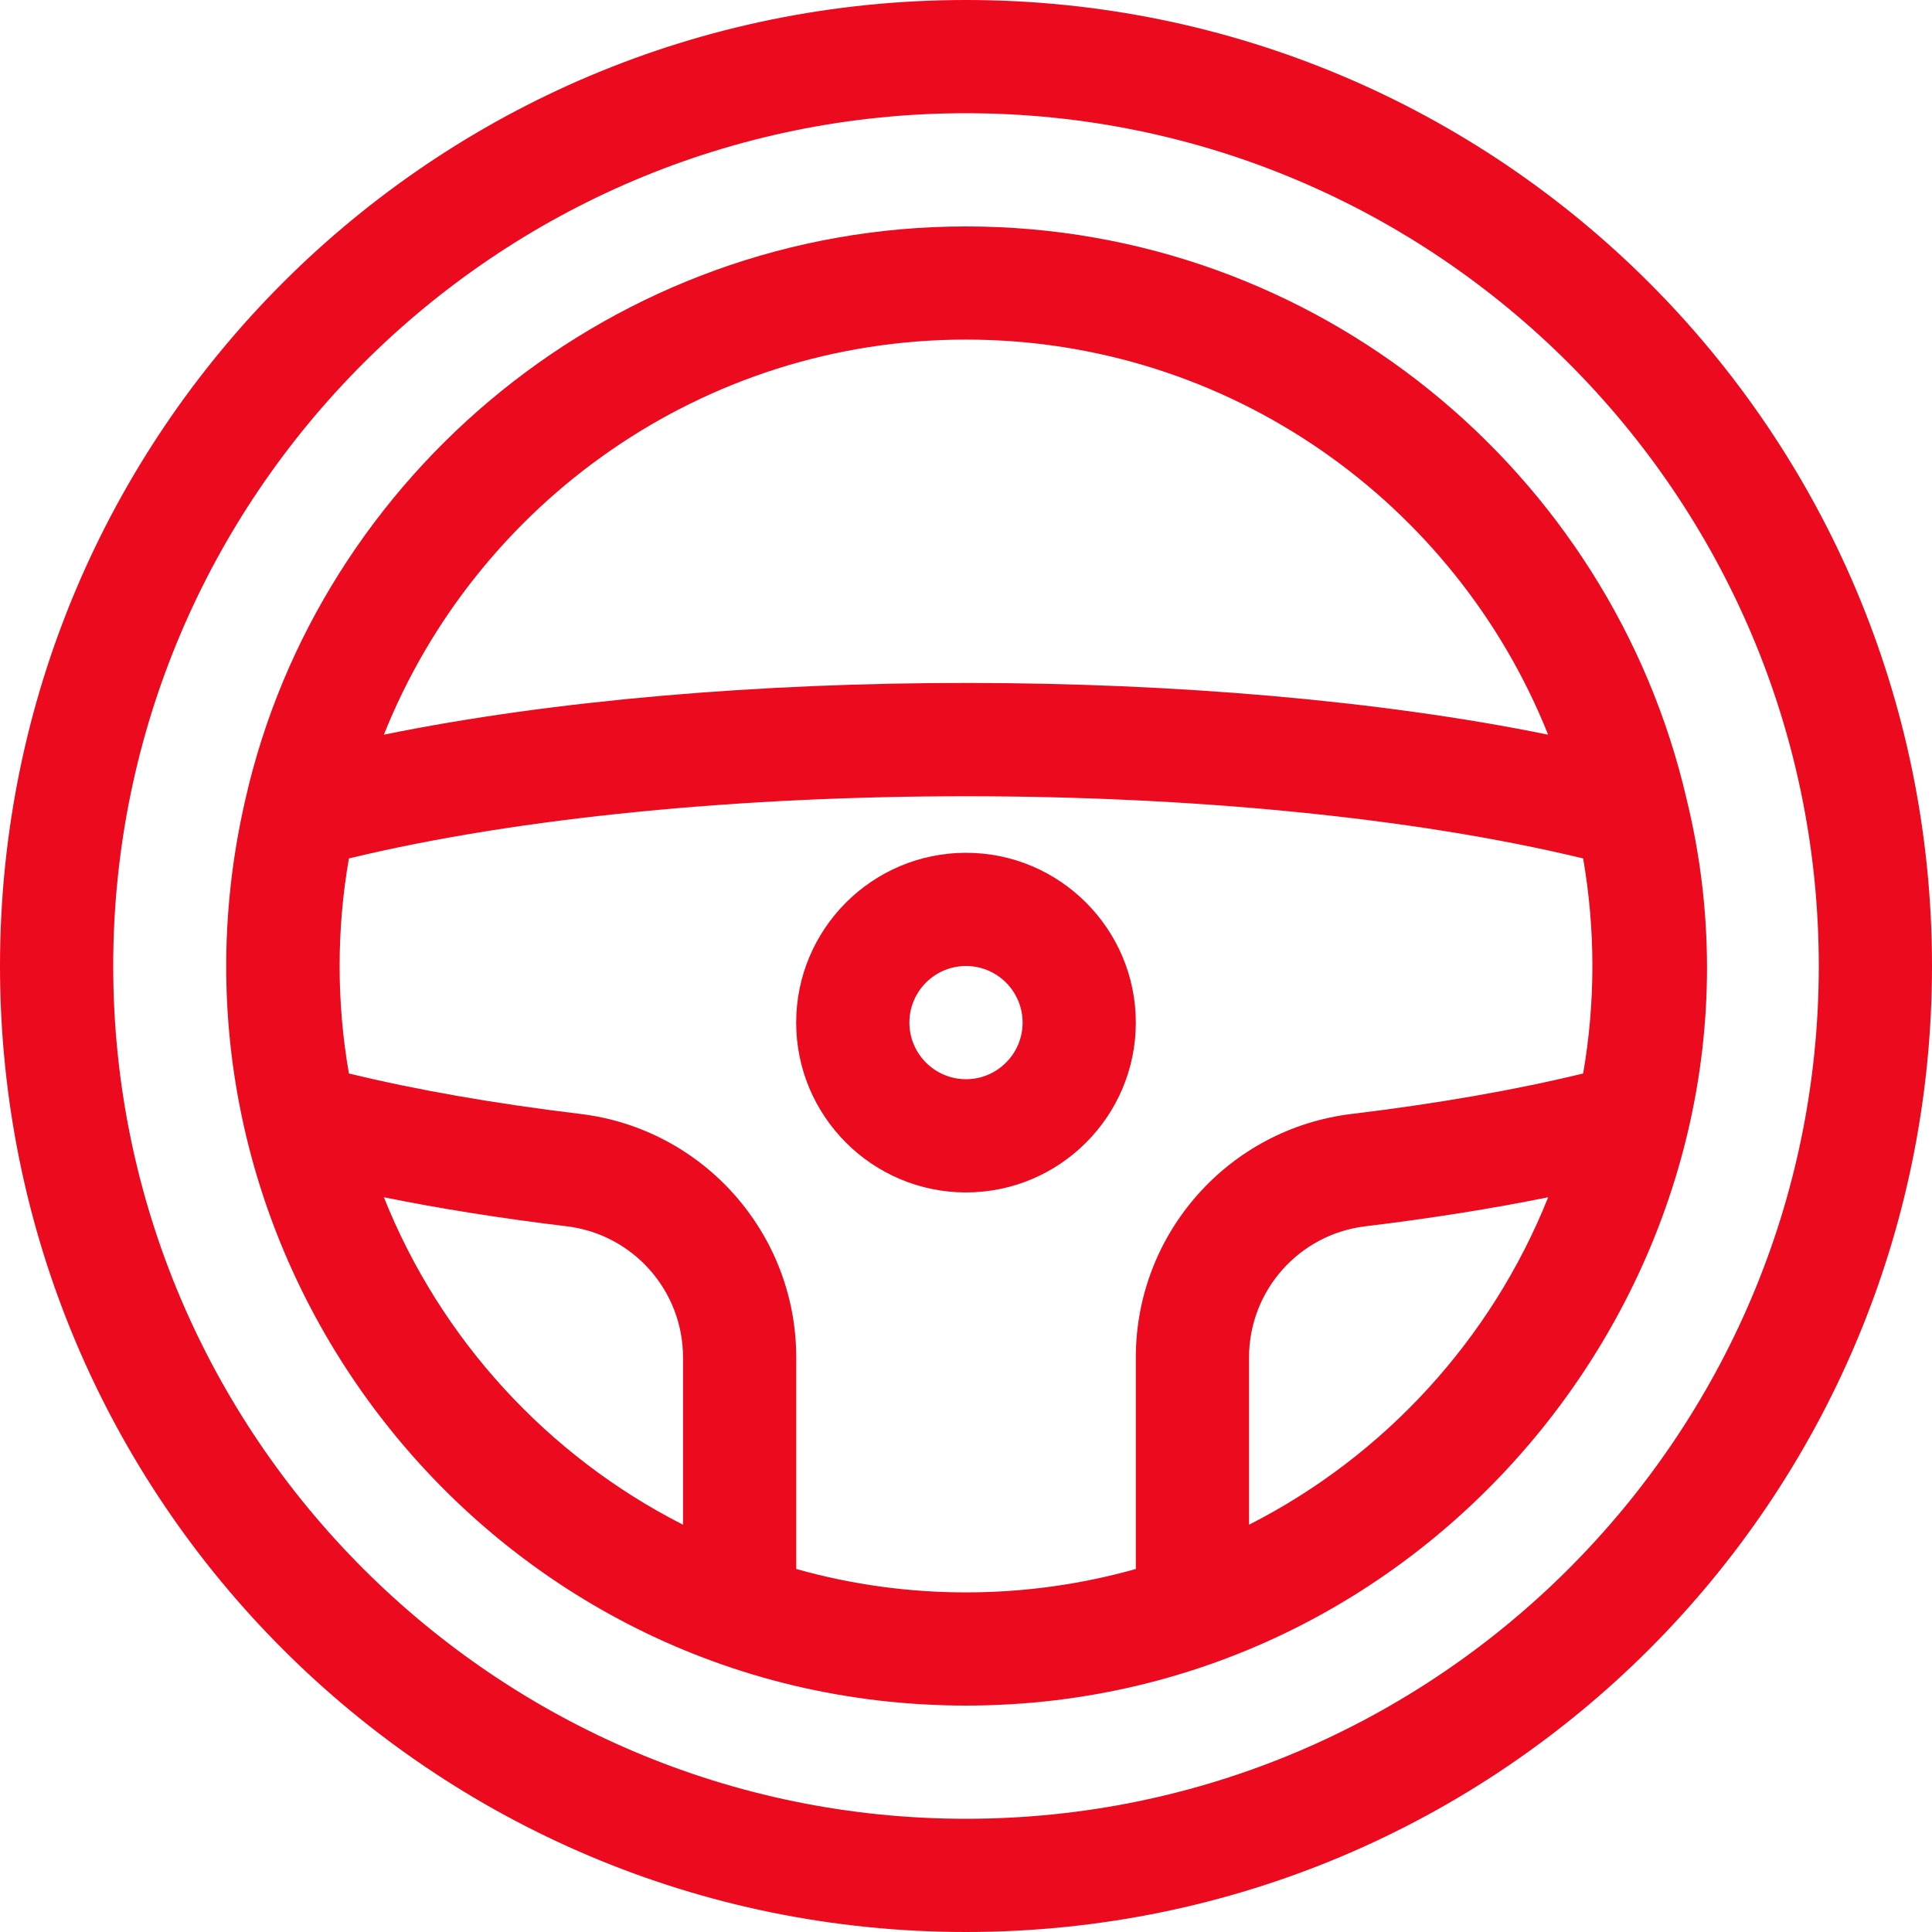
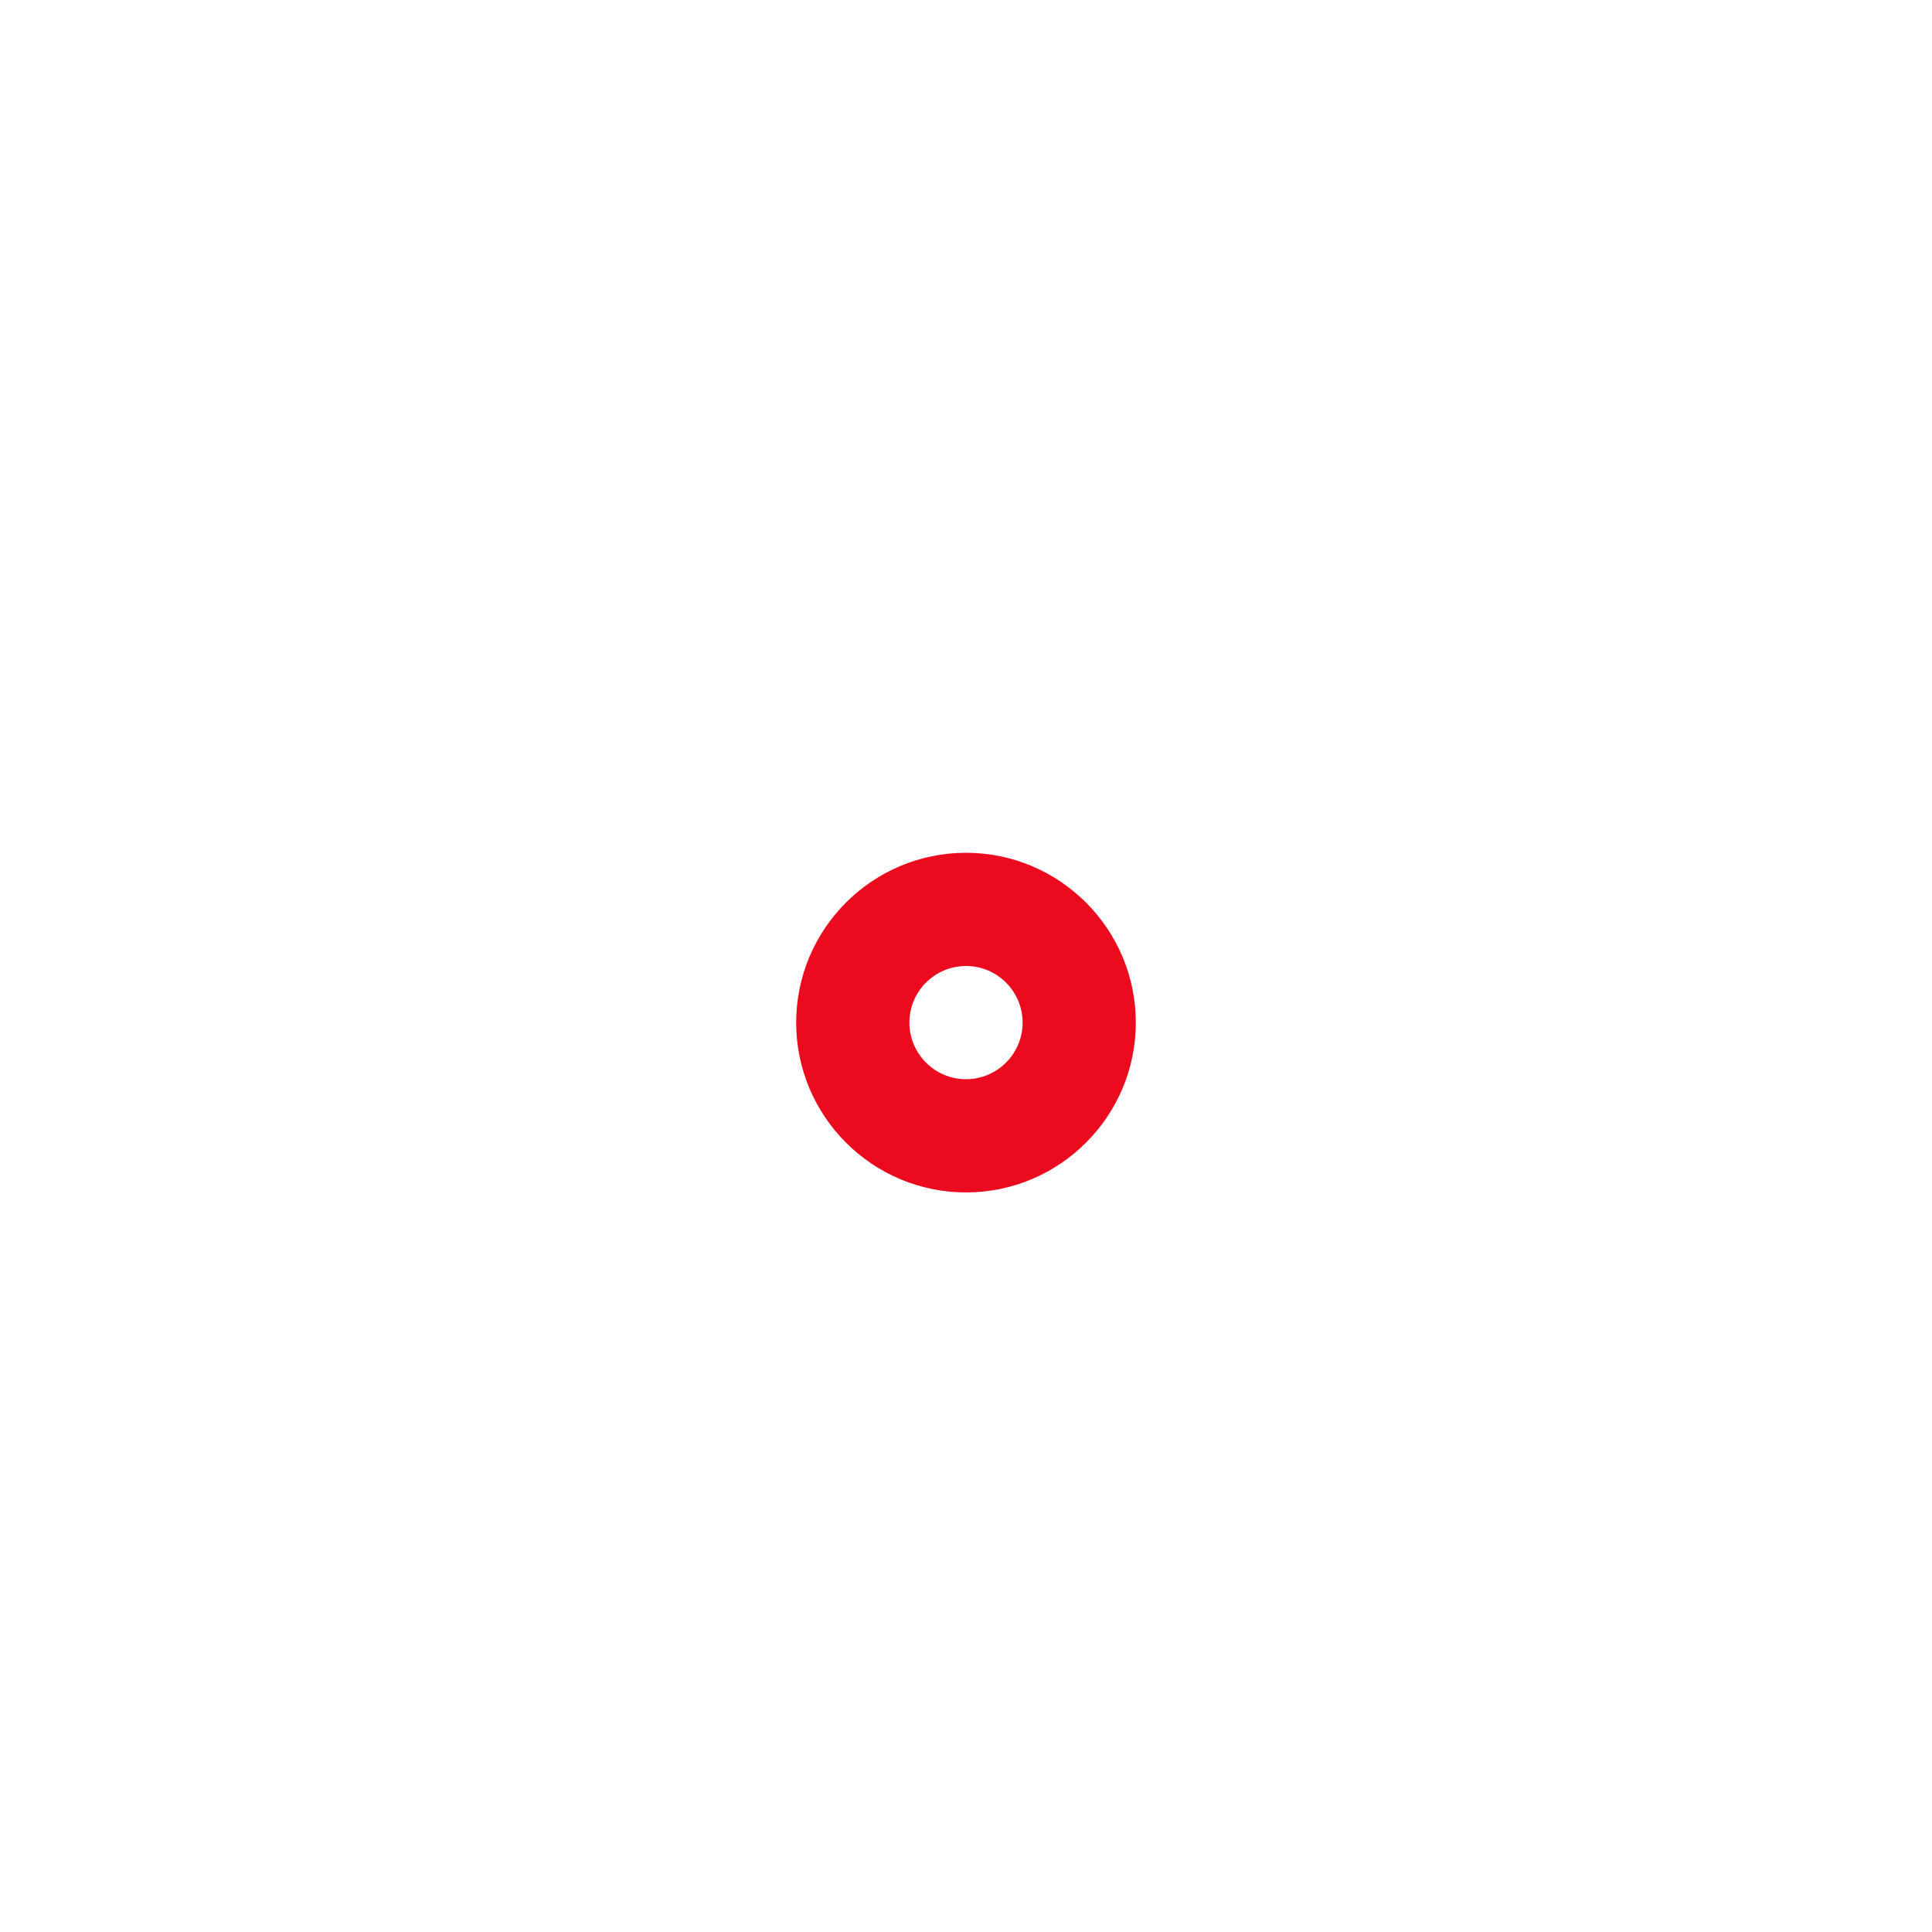
<svg xmlns="http://www.w3.org/2000/svg" width="30" height="30" viewBox="0 0 30 30" fill="none">
-   <path d="M15 0C6.71 0 0 6.709 0 15C0 23.29 6.709 30 15 30C23.29 30 30 23.291 30 15C30 6.71 23.291 0 15 0ZM15 28.242C7.698 28.242 1.758 22.302 1.758 15C1.758 7.698 7.698 1.758 15 1.758C22.302 1.758 28.242 7.698 28.242 15C28.242 22.302 22.302 28.242 15 28.242Z" fill="#EB0A1E" />
-   <path d="M26.189 12.407C25.011 7.319 20.441 3.516 15 3.516C9.536 3.516 4.948 7.368 3.808 12.423C2.162 19.575 7.601 26.484 15 26.484C22.483 26.484 27.9 19.385 26.189 12.407ZM15 5.273C19.096 5.273 22.608 7.818 24.039 11.408C18.821 10.344 11.25 10.33 5.961 11.408C7.393 7.818 10.905 5.273 15 5.273ZM5.961 18.591C6.834 18.768 7.784 18.919 8.801 19.042C9.83 19.166 10.606 20.041 10.606 21.078V23.676C8.504 22.607 6.84 20.796 5.961 18.591ZM12.364 24.363V21.078C12.364 19.152 10.922 17.527 9.011 17.297C7.677 17.136 6.471 16.925 5.418 16.669C5.225 15.563 5.226 14.432 5.418 13.33C10.743 12.041 19.266 12.043 24.583 13.33C24.774 14.432 24.775 15.563 24.583 16.669C23.529 16.925 22.324 17.136 20.99 17.297C19.078 17.527 17.637 19.152 17.637 21.078V24.363C15.935 24.843 14.099 24.853 12.364 24.363ZM19.395 23.676V21.078C19.395 20.041 20.171 19.166 21.2 19.042C22.217 18.919 23.167 18.768 24.04 18.591C23.16 20.796 21.497 22.607 19.395 23.676Z" fill="#EB0A1E" />
  <path d="M17.637 15.879C17.637 14.425 16.454 13.242 15 13.242C13.546 13.242 12.363 14.425 12.363 15.879C12.363 17.333 13.546 18.516 15 18.516C16.454 18.516 17.637 17.333 17.637 15.879ZM15 16.758C14.515 16.758 14.121 16.363 14.121 15.879C14.121 15.394 14.515 15 15 15C15.485 15 15.879 15.394 15.879 15.879C15.879 16.363 15.485 16.758 15 16.758Z" fill="#EB0A1E" />
</svg>